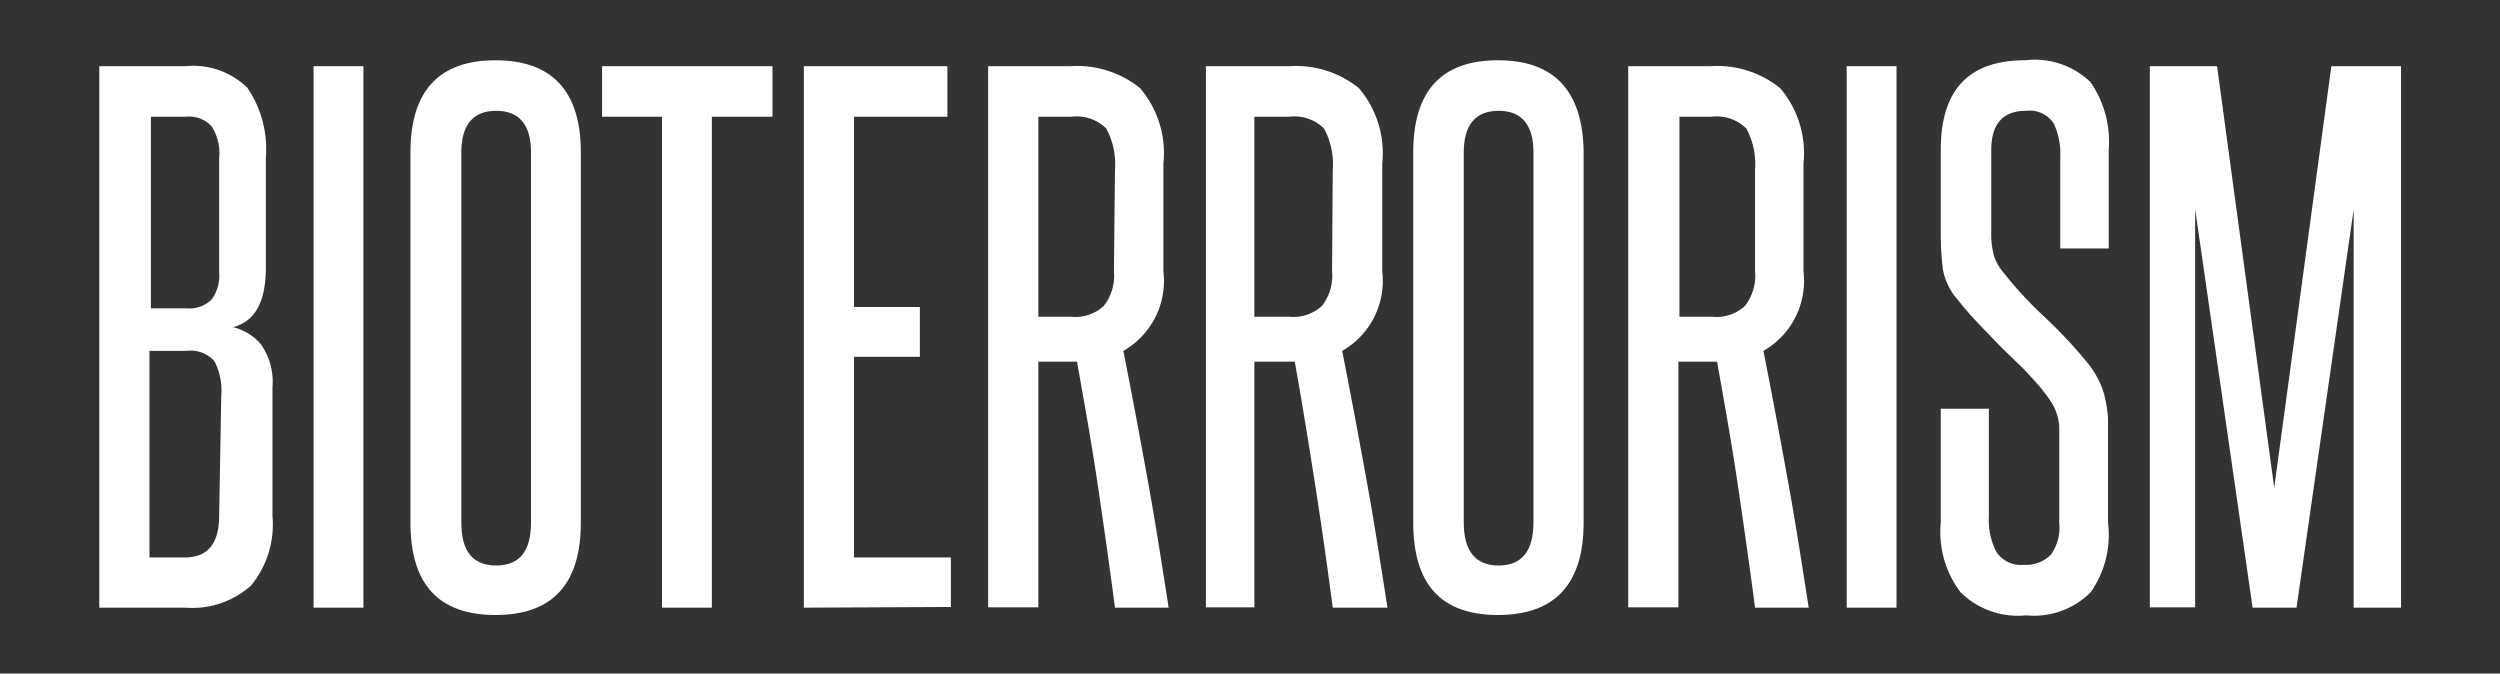
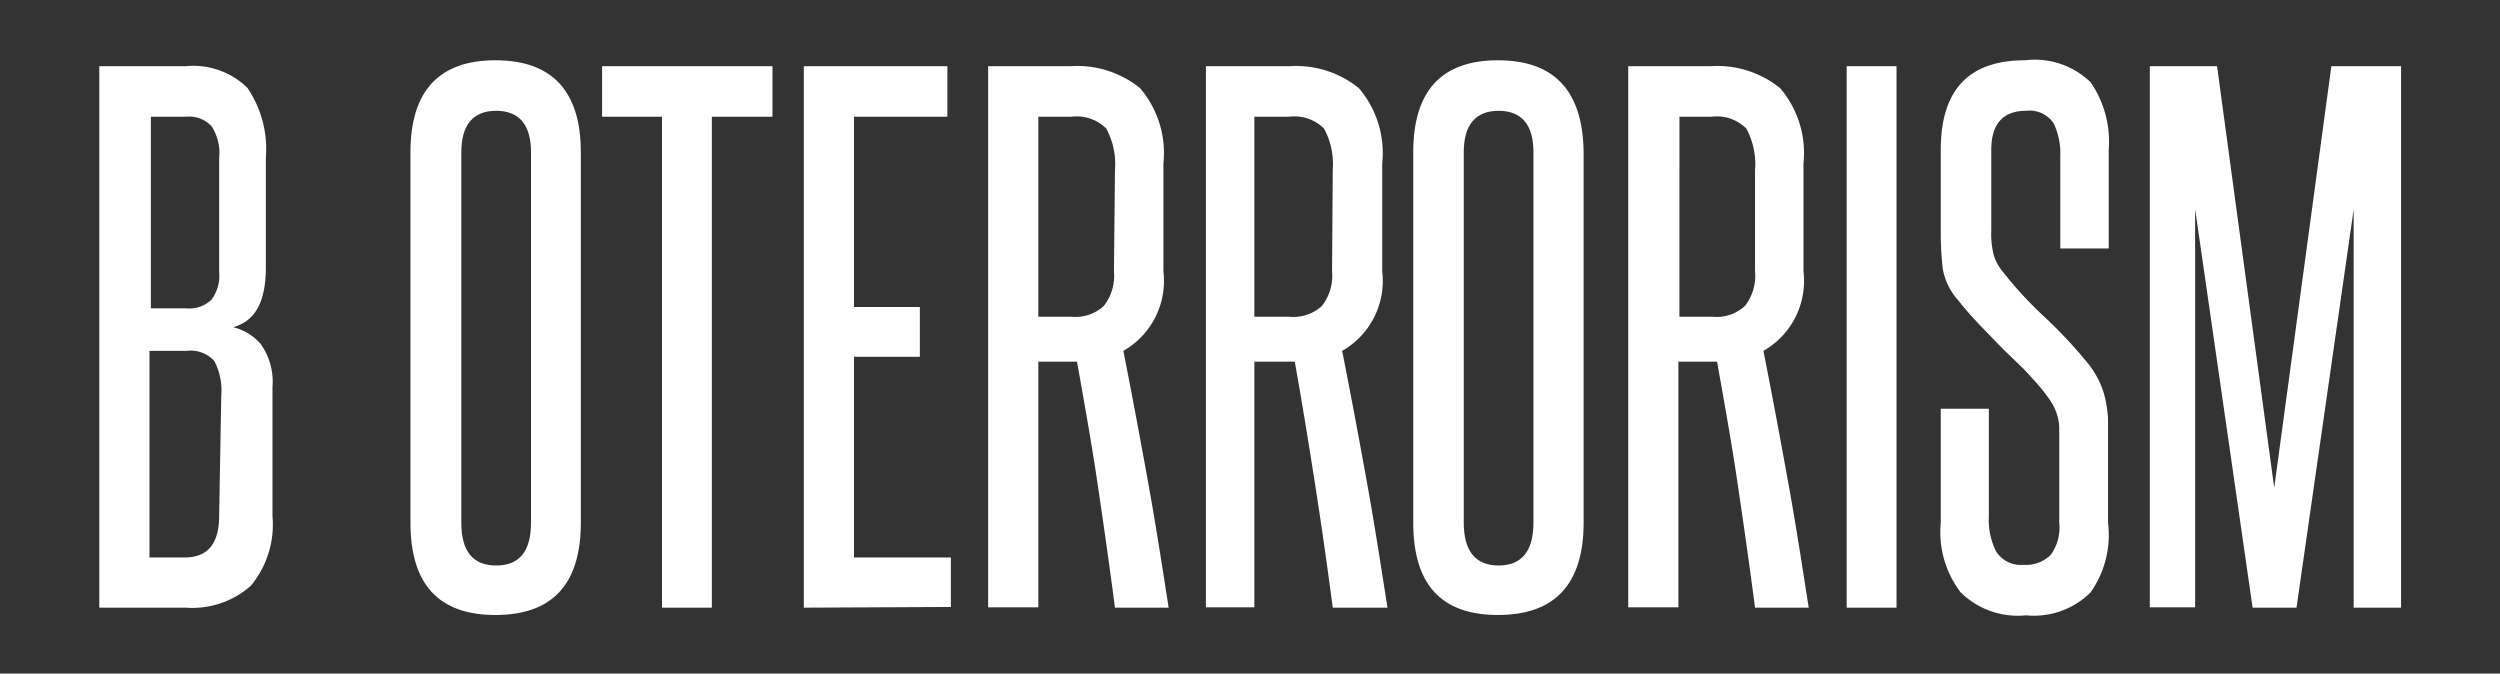
<svg xmlns="http://www.w3.org/2000/svg" width="71.75" height="19.33" viewBox="0 0 71.75 19.33">
  <rect x="0" y="0" width="71.75" height="19.33" fill="#333333" stroke="none" />
  <defs>
    <style>.cls-1{fill:#fff;}</style>
  </defs>
  <title>BioTerrorism-Text</title>
  <g id="Layer_2" data-name="Layer 2">
    <path class="cls-1" d="M2.85,17.44V1.9H5.33a2.22,2.22,0,0,1,1.77.62,3.12,3.12,0,0,1,.53,2V7.67c0,1-.31,1.55-.94,1.72a1.53,1.53,0,0,1,.79.48,1.86,1.86,0,0,1,.34,1.24v3.7a2.75,2.75,0,0,1-.62,2,2.53,2.53,0,0,1-1.87.63ZM6.29,4.54a1.42,1.42,0,0,0-.22-.92.89.89,0,0,0-.74-.27h-1v5.5H5.35a.92.92,0,0,0,.72-.25,1.15,1.15,0,0,0,.22-.79Zm.06,6.82a1.81,1.81,0,0,0-.2-1,.92.92,0,0,0-.8-.29H4.29V16h1c.68,0,1-.4,1-1.21Z" />
-     <path class="cls-1" d="M9,17.44V1.9h1.43V17.44Z" />
    <path class="cls-1" d="M11.78,4.37c0-1.76.82-2.64,2.44-2.64s2.45.88,2.45,2.64V15c0,1.76-.81,2.65-2.45,2.65s-2.44-.89-2.44-2.65Zm3.46,0c0-.79-.34-1.19-1-1.19s-1,.4-1,1.19V15c0,.82.33,1.23,1,1.23s1-.41,1-1.23Z" />
    <path class="cls-1" d="M19,17.44V3.35H17.28V1.9h4.89V3.35H20.43V17.44Z" />
    <path class="cls-1" d="M23.07,17.44V1.9h4.12V3.35H24.51V8.81H26.4v1.43H24.51V16h2.78v1.42Z" />
    <path class="cls-1" d="M32,17.44c-.16-1.22-.33-2.41-.5-3.56s-.38-2.32-.59-3.5H29.8v7.05H28.36V1.9h2.36a2.87,2.87,0,0,1,2,.63,2.87,2.87,0,0,1,.67,2.16v3.1a2.31,2.31,0,0,1-1.15,2.28c.25,1.26.48,2.5.7,3.71s.41,2.44.6,3.66ZM32,4.88a2.15,2.15,0,0,0-.25-1.19,1.2,1.2,0,0,0-1-.34H29.8V9.09h.94a1.2,1.2,0,0,0,.94-.31,1.41,1.41,0,0,0,.29-1Z" />
    <path class="cls-1" d="M38.25,17.44c-.16-1.22-.33-2.41-.51-3.56s-.37-2.32-.58-3.5H36v7.05H34.61V1.9H37a2.87,2.87,0,0,1,2,.63,2.87,2.87,0,0,1,.67,2.16v3.1a2.31,2.31,0,0,1-1.15,2.28c.25,1.26.48,2.5.7,3.71s.41,2.44.6,3.66Zm0-12.56A2.15,2.15,0,0,0,38,3.69a1.2,1.2,0,0,0-1-.34H36V9.09h1a1.21,1.21,0,0,0,.94-.31,1.41,1.41,0,0,0,.29-1Z" />
    <path class="cls-1" d="M40.56,4.37q0-2.64,2.43-2.64t2.46,2.64V15c0,1.76-.82,2.65-2.46,2.65s-2.43-.89-2.43-2.65Zm3.45,0c0-.79-.34-1.19-1-1.19s-1,.4-1,1.19V15c0,.82.34,1.23,1,1.23s1-.41,1-1.23Z" />
    <path class="cls-1" d="M50.37,17.44c-.16-1.22-.33-2.41-.5-3.56s-.38-2.32-.59-3.5H48.17v7.05H46.73V1.9h2.36a2.87,2.87,0,0,1,2,.63,2.87,2.87,0,0,1,.67,2.16v3.1a2.31,2.31,0,0,1-1.15,2.28c.25,1.26.48,2.5.7,3.71s.41,2.44.6,3.66Zm0-12.56a2.15,2.15,0,0,0-.25-1.19,1.2,1.2,0,0,0-1-.34h-.92V9.09h.94a1.2,1.2,0,0,0,.94-.31,1.41,1.41,0,0,0,.29-1Z" />
    <path class="cls-1" d="M53,17.44V1.9h1.43V17.44Z" />
    <path class="cls-1" d="M59.1,12.83c0-.24,0-.44,0-.59a1.41,1.41,0,0,0-.08-.39,1.28,1.28,0,0,0-.15-.31c-.06-.1-.14-.2-.23-.32s-.37-.43-.56-.63L57.47,10l-.61-.63c-.21-.22-.43-.46-.65-.74a1.83,1.83,0,0,1-.45-.9,8.89,8.89,0,0,1-.06-1.12V4.3c0-1.72.8-2.57,2.42-2.57A2.3,2.3,0,0,1,60,2.36a3,3,0,0,1,.52,1.94V7.13H59.13V4.48a2,2,0,0,0-.19-.94.83.83,0,0,0-.79-.36c-.66,0-1,.37-1,1.12V6.6a2.53,2.53,0,0,0,.07.72,1.43,1.43,0,0,0,.27.49,11,11,0,0,0,1.16,1.26,13.47,13.47,0,0,1,1.2,1.27,2.54,2.54,0,0,1,.34.49,2.25,2.25,0,0,1,.21.53,3.74,3.74,0,0,1,.1.64q0,.36,0,.81V15A2.85,2.85,0,0,1,60,17a2.3,2.3,0,0,1-1.85.66A2.34,2.34,0,0,1,56.27,17,2.85,2.85,0,0,1,55.7,15V11.73h1.38v3.1a2,2,0,0,0,.21,1,.84.84,0,0,0,.79.38,1,1,0,0,0,.78-.29A1.34,1.34,0,0,0,59.1,15Z" />
    <path class="cls-1" d="M67.55,17.44V12.73c0-1.14,0-2.26,0-3.36s0-2.21,0-3.36L65.91,17.44H64.65L63,6c0,1.15,0,2.27,0,3.36s0,2.22,0,3.36v4.71H61.7V1.9h1.93L65.27,14,66.91,1.9h2V17.44Z" />
  </g>
</svg>